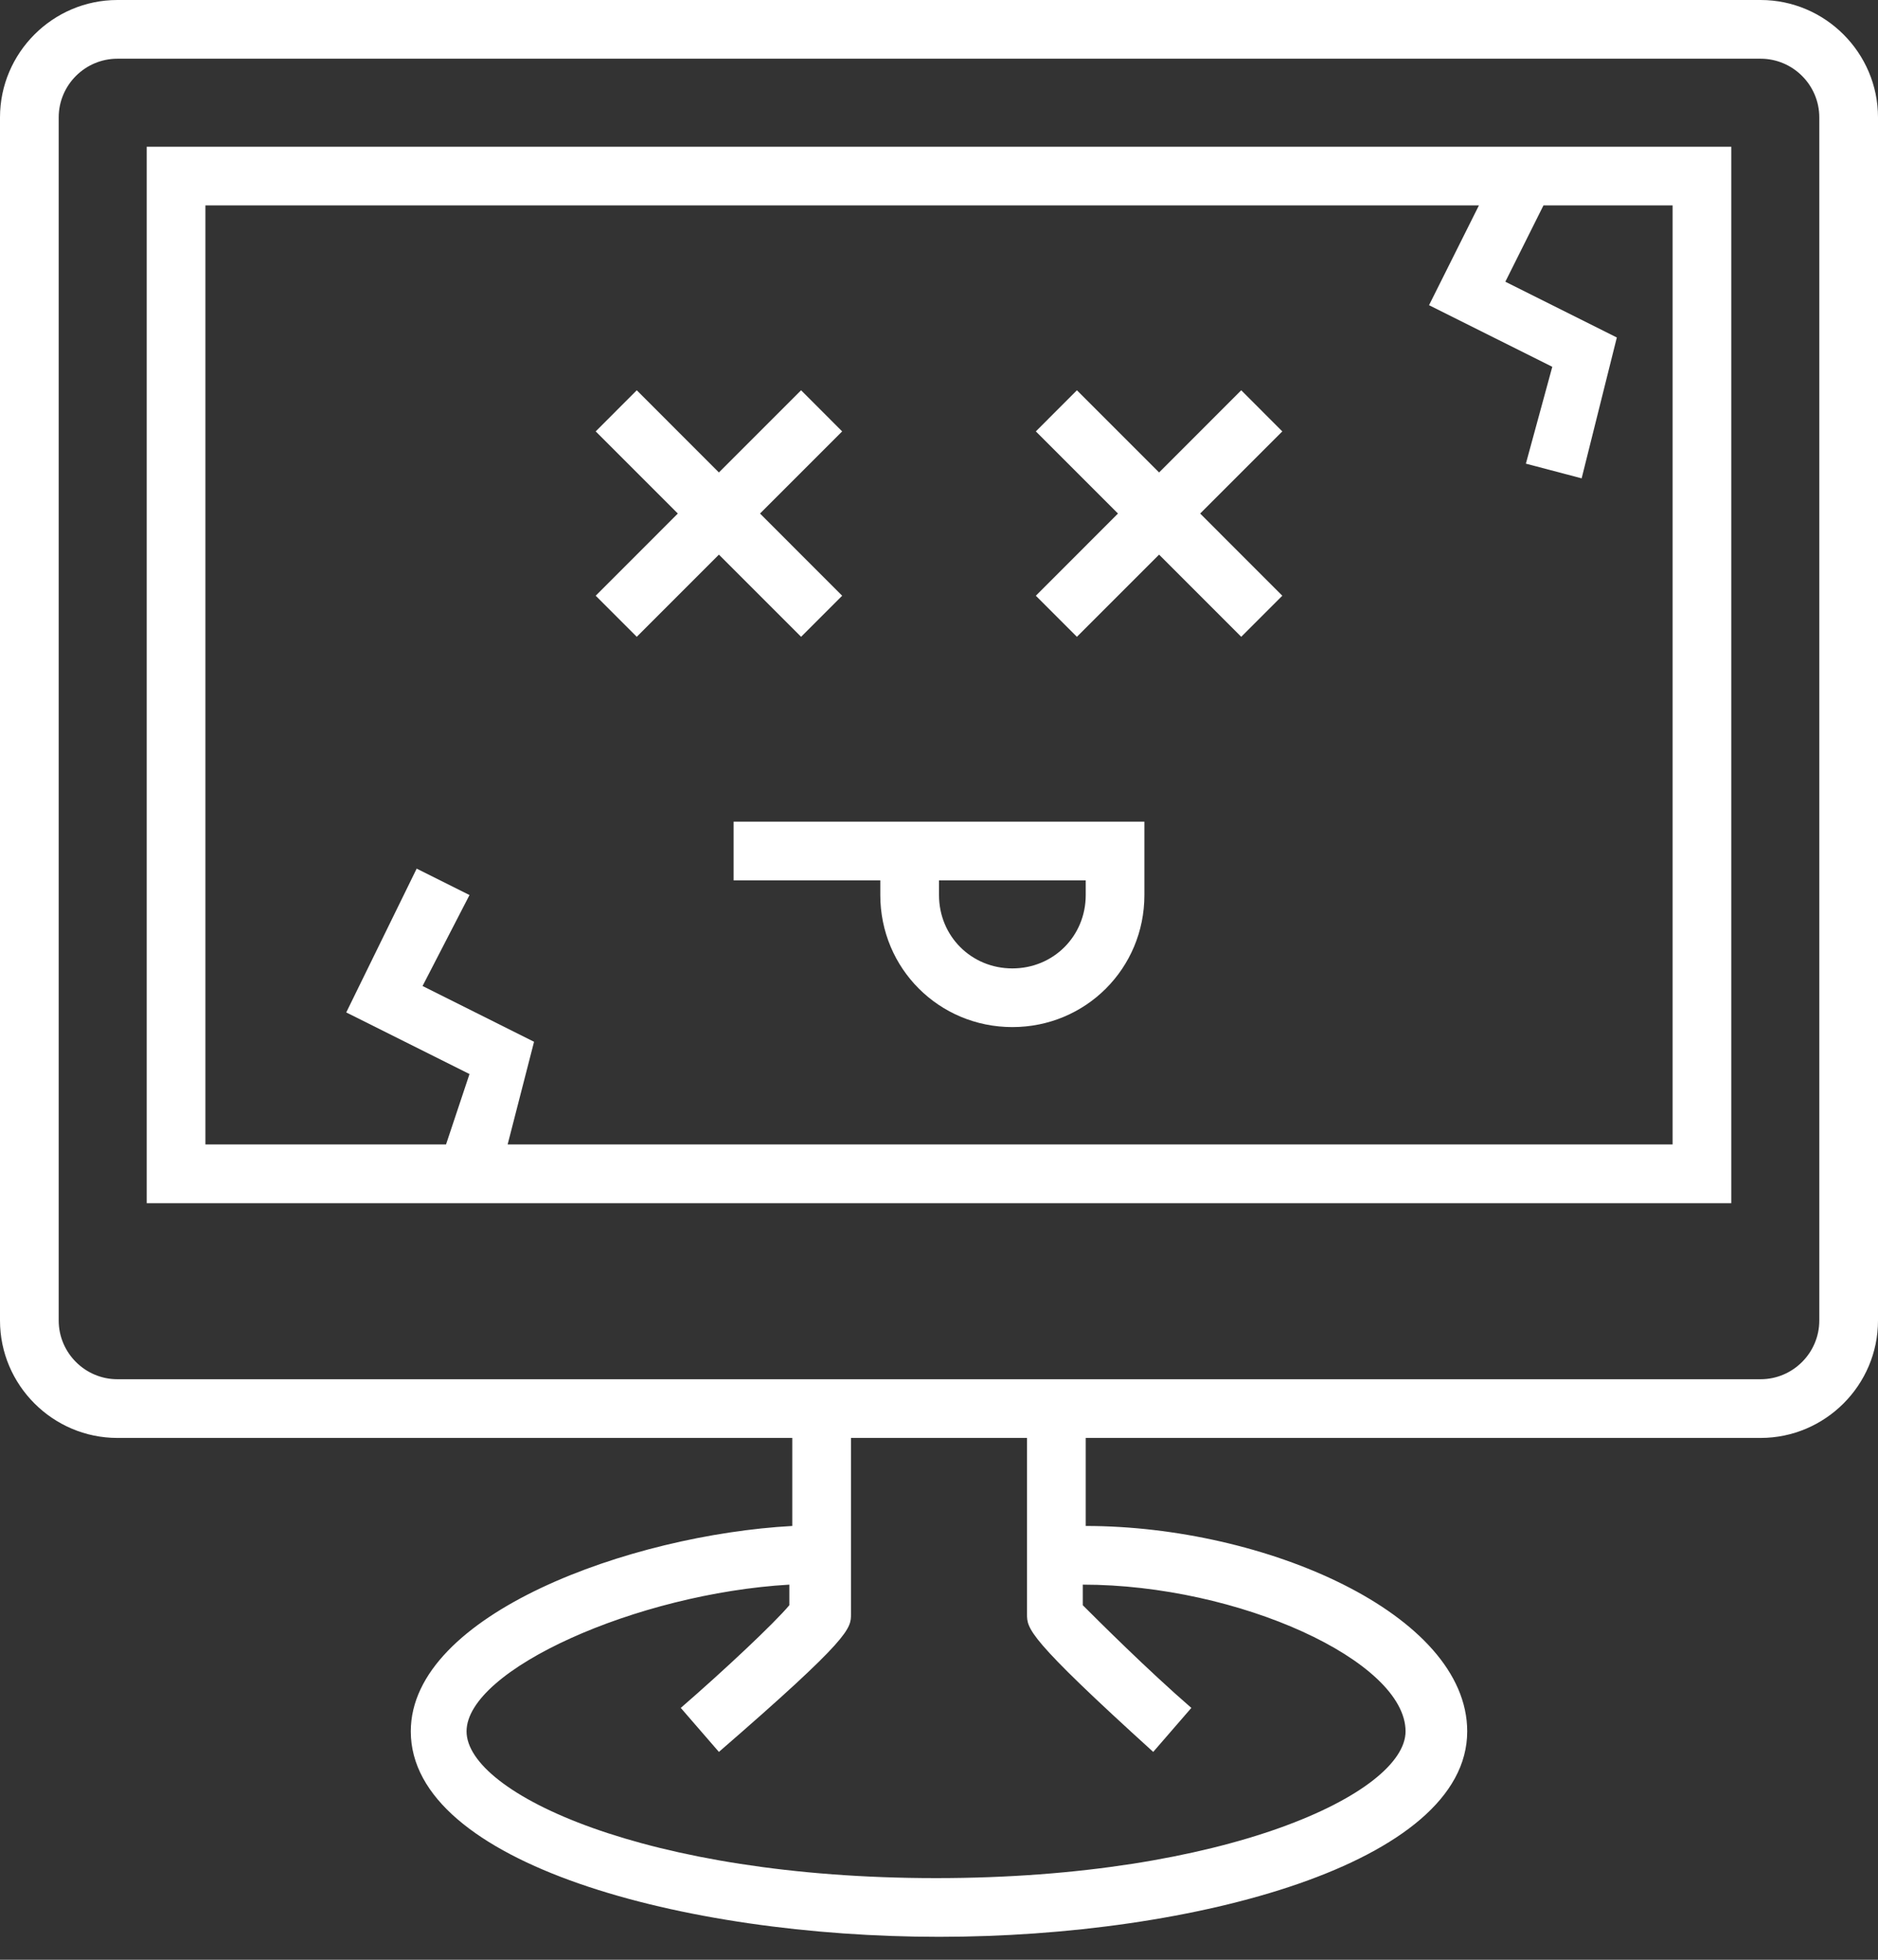
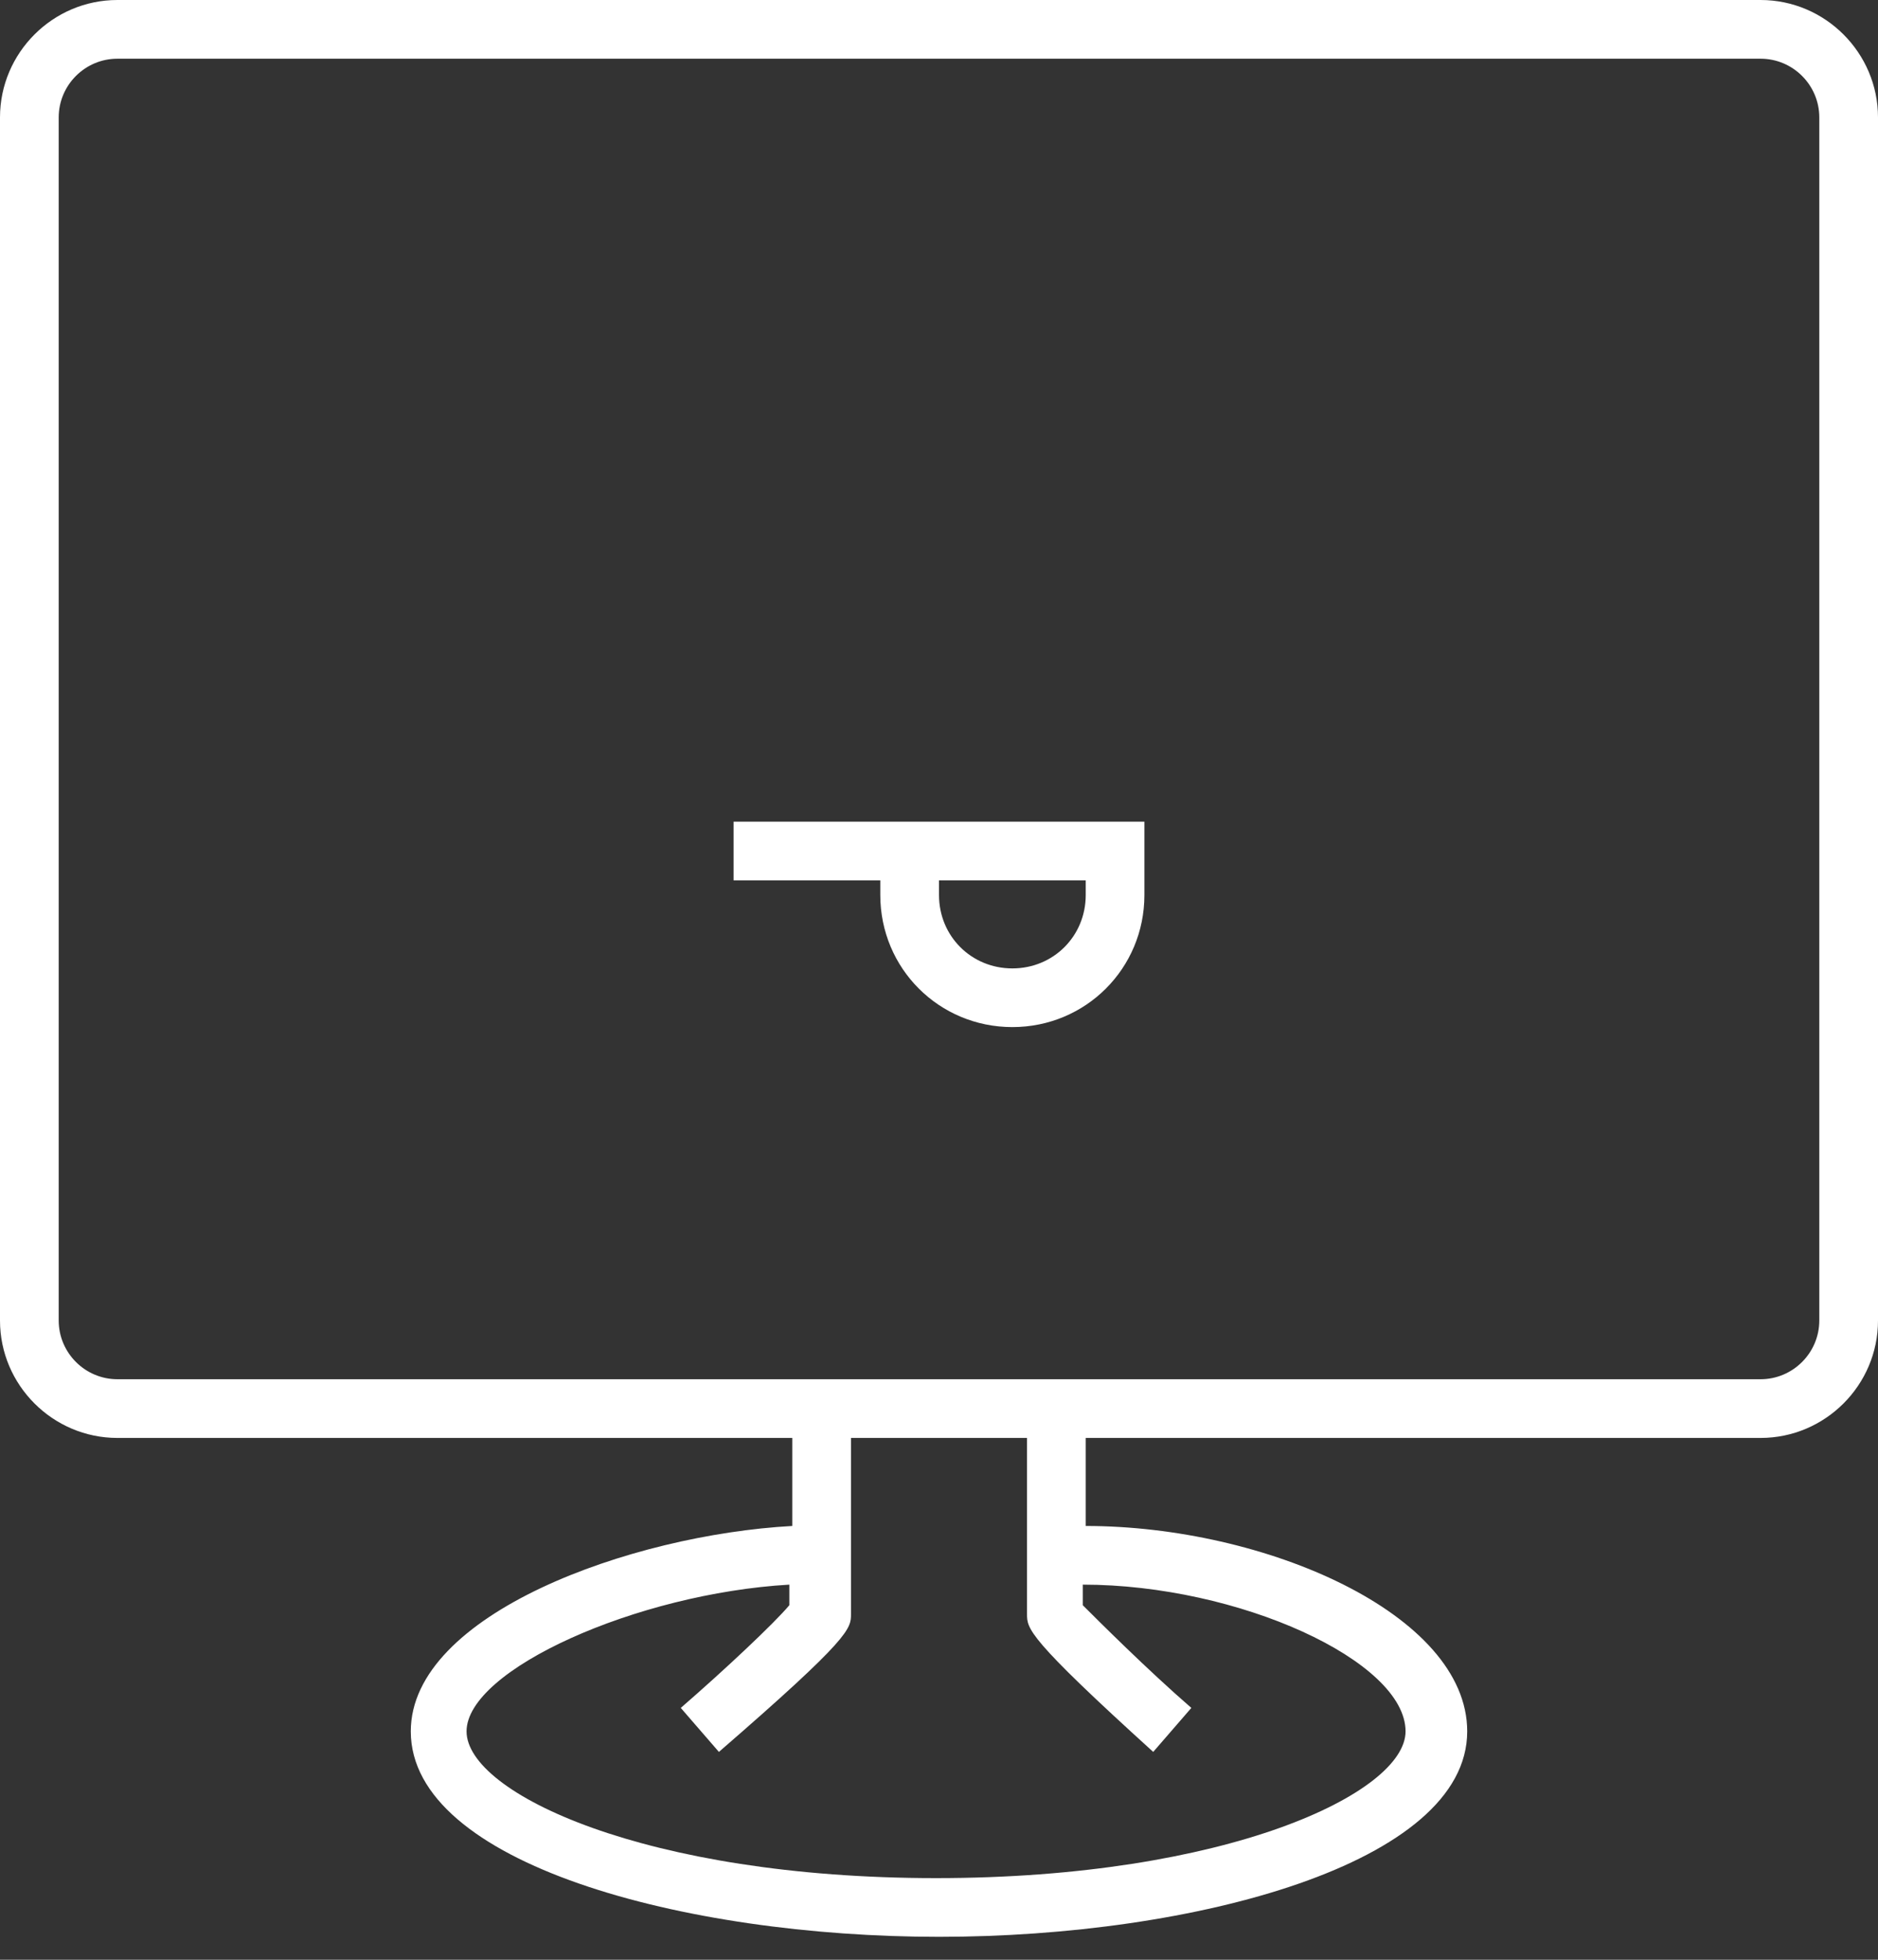
<svg xmlns="http://www.w3.org/2000/svg" width="46" height="48" viewBox="0 0 46 48" fill="none">
  <rect x="0" y="0" width="46" height="48" fill="#333333" stroke="none" />
  <path d="M43.125 0H2.875C1.294 0 0 1.294 0 2.875V32.344C0 33.925 1.294 35.219 2.875 35.219H19.406V37.375C15.453 37.591 10.062 39.531 10.062 42.406C10.062 45.641 16.747 47.438 23 47.438C29.253 47.438 35.938 45.641 35.938 42.406C35.938 39.531 30.978 37.375 26.594 37.375V35.219H43.125C44.706 35.219 46 33.925 46 32.344V2.875C46 1.294 44.706 0 43.125 0ZM28.247 42.909L29.181 41.831C28.103 40.897 26.881 39.675 26.522 39.316V38.812C30.331 38.812 34.428 40.681 34.428 42.406C34.428 43.916 30.044 46 22.928 46C15.812 46 11.428 43.916 11.428 42.406C11.428 40.897 15.597 39.028 19.334 38.812V39.316C18.975 39.747 17.753 40.897 16.675 41.831L17.609 42.909C20.844 40.106 20.844 39.891 20.844 39.531V35.219H25.156V39.531C25.156 39.891 25.156 40.106 28.247 42.909ZM44.562 32.344C44.562 33.134 43.916 33.781 43.125 33.781H26.594H25.156H20.844H19.406H2.875C2.084 33.781 1.438 33.134 1.438 32.344V2.875C1.438 2.084 2.084 1.438 2.875 1.438H43.125C43.916 1.438 44.562 2.084 44.562 2.875V32.344Z" fill="white" />
-   <path d="M15.597 15.597L17.609 13.584L19.622 15.597L20.628 14.591L18.616 12.578L20.628 10.566L19.622 9.559L17.609 11.572L15.597 9.559L14.591 10.566L16.603 12.578L14.591 14.591L15.597 15.597Z" fill="white" />
-   <path d="M26.378 15.597L28.391 13.584L30.403 15.597L31.409 14.591L29.397 12.578L31.409 10.566L30.403 9.559L28.391 11.572L26.378 9.559L25.372 10.566L27.384 12.578L25.372 14.591L26.378 15.597Z" fill="white" />
  <path d="M17.969 21.562H21.562V21.922C21.562 23.719 23 25.156 24.797 25.156C26.594 25.156 28.031 23.719 28.031 21.922V21.562V20.844V20.125H17.969V21.562ZM26.594 21.922C26.594 22.928 25.803 23.719 24.797 23.719C23.791 23.719 23 22.928 23 21.922V21.562H26.594V21.922Z" fill="white" />
-   <path d="M3.594 29.469H42.406V3.594H3.594V29.469ZM5.031 5.031H36.225L35.003 7.475L38.022 8.984L37.375 11.356L38.741 11.716L39.603 8.266L36.872 6.9L37.806 5.031H40.969V28.031H12.434L13.081 25.516L10.35 24.15L11.5 21.922L10.206 21.275L8.481 24.797L11.5 26.306L10.925 28.031H5.031V5.031Z" fill="white" />
</svg>